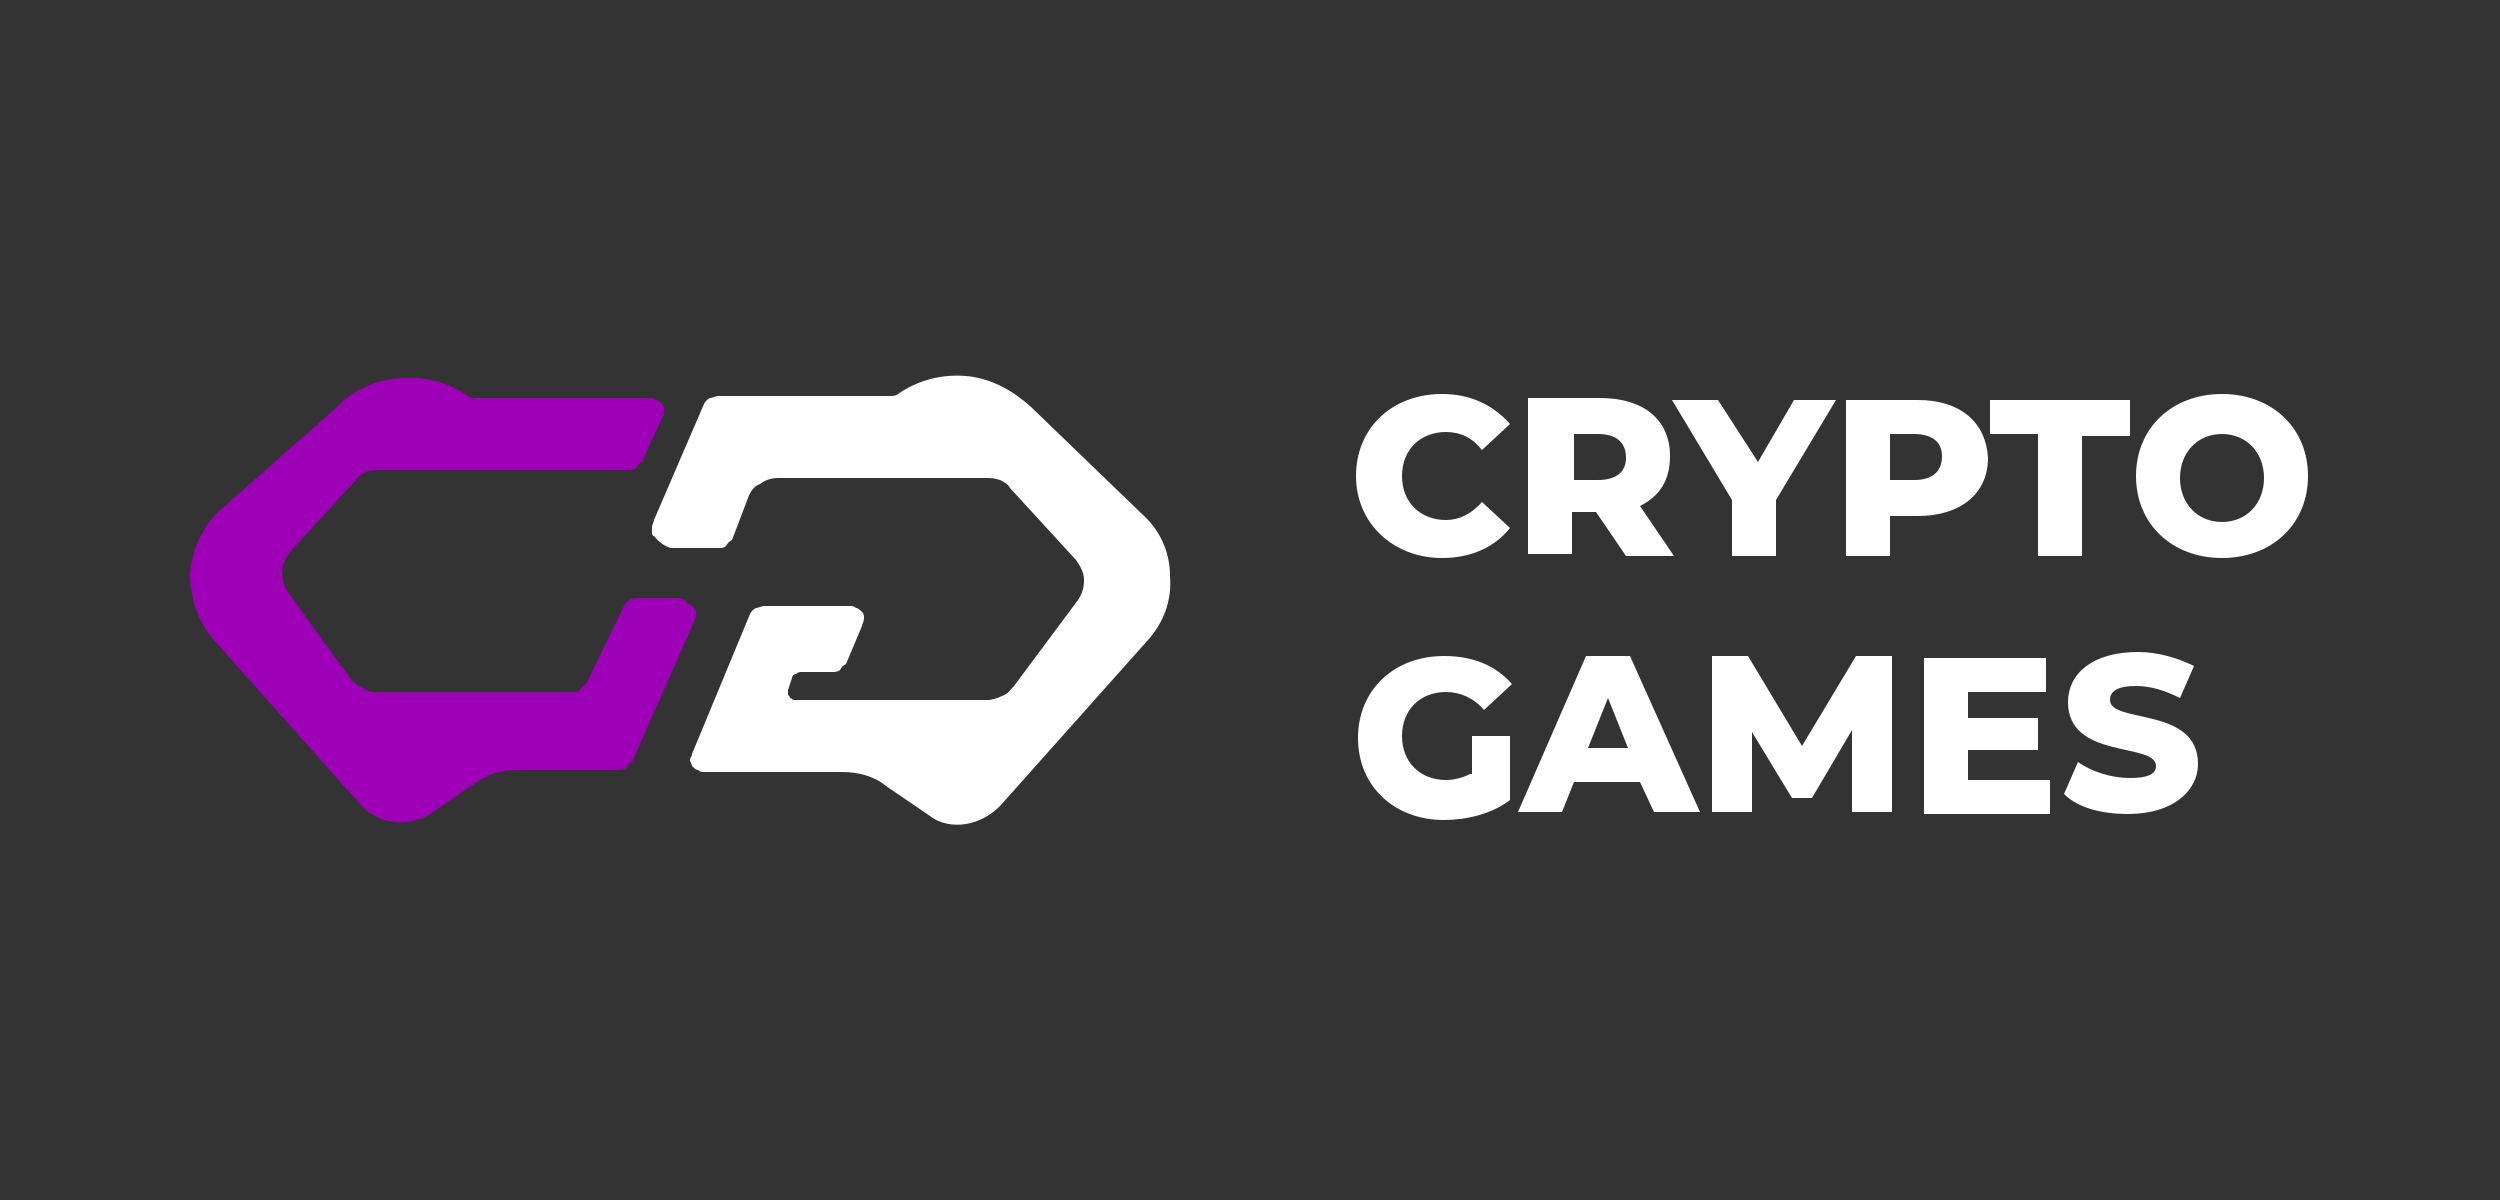
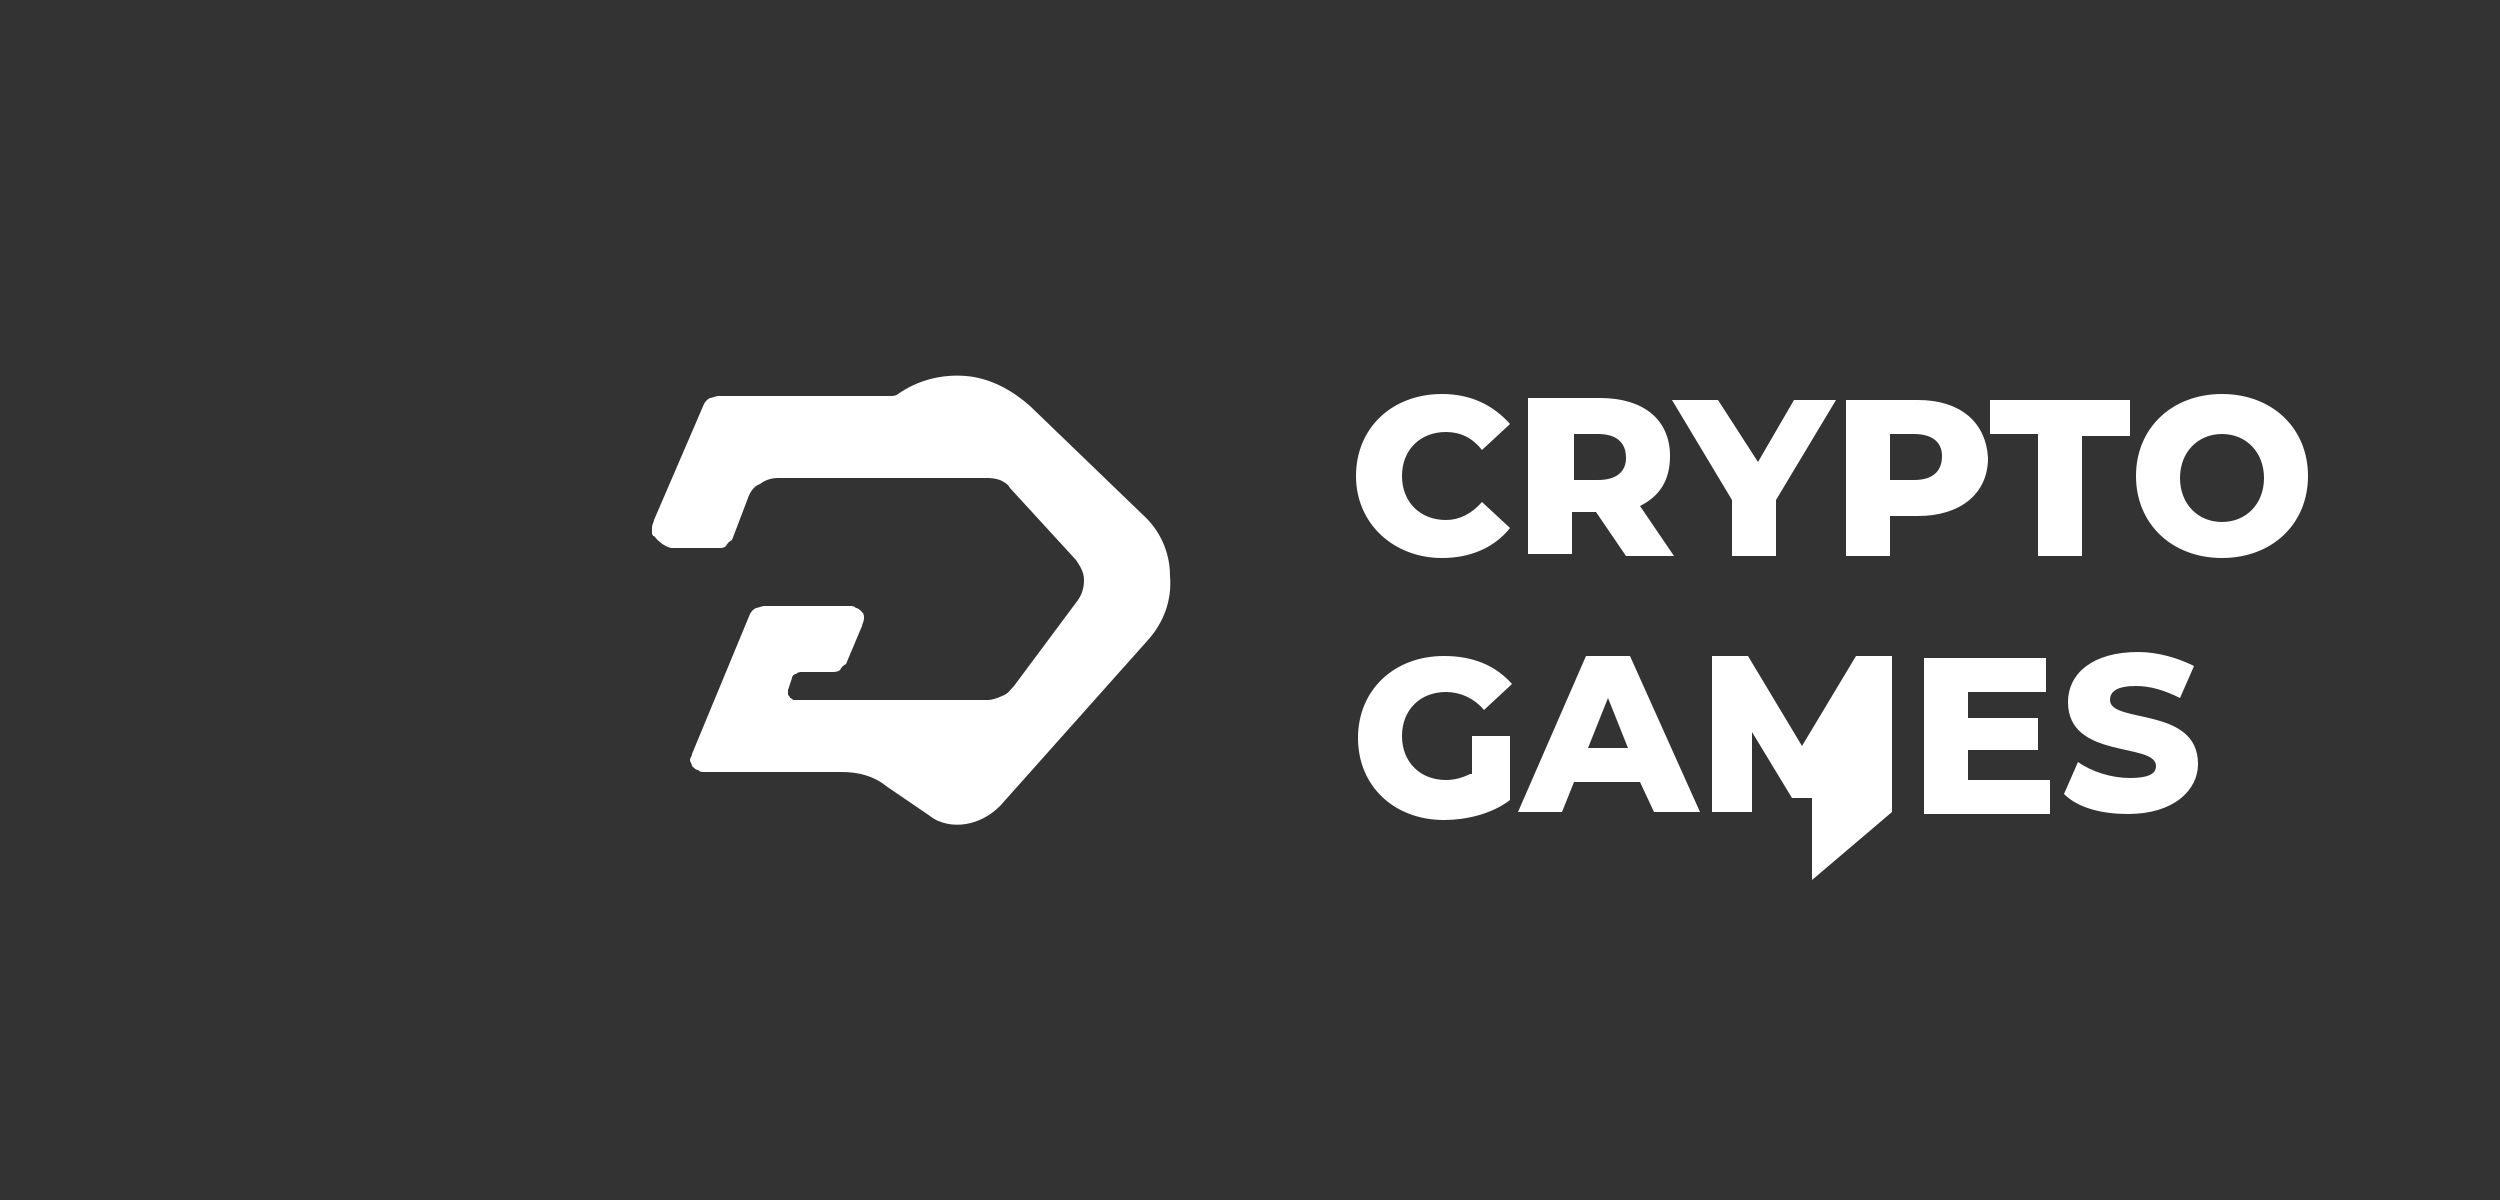
<svg xmlns="http://www.w3.org/2000/svg" version="1.2" viewBox="0 0 125 60" width="125" height="60">
  <rect x="0" y="0" width="125" height="60" fill="#333333" stroke="none" />
  <title>Crypto-Games-corners (1)</title>
  <style> .s0 { fill: #ffffff } .s1 { fill: #9e00b8 } </style>
-   <path class="s0" d="m73.5 38.7q-0.6 0.3-1.2 0.3c-1.3 0-2.2-0.9-2.2-2.2 0-1.3 0.9-2.2 2.2-2.2 0.7 0 1.4 0.3 1.9 0.9l1.4-1.3c-0.8-0.9-1.9-1.4-3.4-1.4-2.5 0-4.3 1.7-4.3 4.1 0 2.4 1.8 4.1 4.3 4.1 1.1 0 2.4-0.3 3.3-1v-3.2h-1.9v1.9zm9.2 1.9h2.3l-3.5-7.8h-2.2l-3.4 7.8h2.2l0.6-1.5h3.3zm-3.3-3.2l1-2.5 1 2.5zm15.2 3.2v-7.8h-1.8l-2.7 4.5-2.7-4.5h-1.8v7.8h2v-4l2 3.3h1l2-3.4v4.1zm3.8-1.7v-1.4h3.5v-1.6h-3.5v-1.3h3.9v-1.7h-6.1v7.8h6.3v-1.7h-4.1zm8 1.8c2.3 0 3.5-1.2 3.5-2.5 0-2.9-4.4-2-4.4-3.2 0-0.4 0.3-0.7 1.3-0.7 0.7 0 1.4 0.2 2.2 0.6l0.7-1.6c-0.8-0.4-1.8-0.7-2.8-0.7-2.3 0-3.5 1.1-3.5 2.5 0 2.9 4.4 2 4.4 3.2 0 0.4-0.4 0.6-1.3 0.6-0.9 0-1.9-0.3-2.6-0.8l-0.7 1.6c0.7 0.7 1.9 1 3.2 1z" />
+   <path class="s0" d="m73.5 38.7q-0.6 0.3-1.2 0.3c-1.3 0-2.2-0.9-2.2-2.2 0-1.3 0.9-2.2 2.2-2.2 0.7 0 1.4 0.3 1.9 0.9l1.4-1.3c-0.8-0.9-1.9-1.4-3.4-1.4-2.5 0-4.3 1.7-4.3 4.1 0 2.4 1.8 4.1 4.3 4.1 1.1 0 2.4-0.3 3.3-1v-3.2h-1.9v1.9zm9.2 1.9h2.3l-3.5-7.8h-2.2l-3.4 7.8h2.2l0.6-1.5h3.3zm-3.3-3.2l1-2.5 1 2.5zm15.2 3.2v-7.8h-1.8l-2.7 4.5-2.7-4.5h-1.8v7.8h2v-4l2 3.3h1v4.1zm3.8-1.7v-1.4h3.5v-1.6h-3.5v-1.3h3.9v-1.7h-6.1v7.8h6.3v-1.7h-4.1zm8 1.8c2.3 0 3.5-1.2 3.5-2.5 0-2.9-4.4-2-4.4-3.2 0-0.4 0.3-0.7 1.3-0.7 0.7 0 1.4 0.2 2.2 0.6l0.7-1.6c-0.8-0.4-1.8-0.7-2.8-0.7-2.3 0-3.5 1.1-3.5 2.5 0 2.9 4.4 2 4.4 3.2 0 0.4-0.4 0.6-1.3 0.6-0.9 0-1.9-0.3-2.6-0.8l-0.7 1.6c0.7 0.7 1.9 1 3.2 1z" />
  <path class="s0" d="m72.1 27.9c1.4 0 2.6-0.5 3.4-1.5l-1.4-1.3q-0.8 0.9-1.8 0.9c-1.3 0-2.2-0.9-2.2-2.2 0-1.3 0.9-2.2 2.2-2.2q1.1 0 1.8 0.9l1.4-1.3c-0.8-0.9-1.9-1.5-3.4-1.5-2.5 0-4.3 1.7-4.3 4.1 0 2.4 1.9 4.1 4.3 4.1zm9.2-0.1h2.4l-1.7-2.5c1-0.5 1.5-1.3 1.5-2.5 0-1.8-1.3-2.9-3.5-2.9h-3.6v7.8h2.2v-2.1h1.2zm0-4.9c0 0.7-0.5 1.1-1.4 1.1h-1.2v-2.3h1.2c0.9 0 1.4 0.4 1.4 1.2zm10.5-2.9h-2.1l-1.8 3.1-2-3.1h-2.3l3 5v2.8h2.2v-2.8zm4.1 0h-3.6v7.8h2.2v-2h1.4c2.1 0 3.5-1.1 3.5-2.9-0.1-1.8-1.4-2.9-3.5-2.9zm-0.2 4h-1.2v-2.3h1.2c0.9 0 1.4 0.4 1.4 1.1 0 0.8-0.5 1.2-1.4 1.2zm6.2 3.8h2.2v-6h2.4v-1.8h-7v1.7h2.4zm9.2 0.1c2.5 0 4.3-1.7 4.3-4.1 0-2.4-1.8-4.1-4.3-4.1-2.5 0-4.3 1.7-4.3 4.1 0 2.4 1.8 4.1 4.3 4.1zm0-1.8c-1.2 0-2.1-0.9-2.1-2.2 0-1.3 0.9-2.2 2.1-2.2 1.2 0 2.1 0.9 2.1 2.2 0 1.3-0.9 2.2-2.1 2.2z" />
  <path class="s0" d="m33.6 27.4h2.3c0.2 0 0.3 0 0.4-0.1q0.1-0.2 0.3-0.3l0.8-2.1c0.1-0.3 0.3-0.6 0.6-0.7q0.4-0.3 0.9-0.3h10.4c0.2 0 0.4 0 0.7 0.1 0.2 0.1 0.4 0.2 0.5 0.4l3.3 3.6c0.2 0.3 0.4 0.6 0.4 1 0 0.4-0.1 0.7-0.3 1l-3.2 4.3c-0.2 0.2-0.3 0.4-0.6 0.5-0.2 0.1-0.5 0.2-0.7 0.2h-9.5c-0.1 0-0.1 0-0.2 0-0.1 0-0.1-0.1-0.2-0.1 0-0.1-0.1-0.1-0.1-0.2 0-0.1 0-0.1 0-0.2l0.2-0.6c0-0.1 0.1-0.2 0.2-0.2 0.1-0.1 0.2-0.1 0.3-0.1h1.5c0.1 0 0.3 0 0.4-0.1q0.1-0.2 0.3-0.3l0.8-1.9c0-0.1 0.1-0.2 0.1-0.4 0-0.1 0-0.2-0.1-0.3-0.1-0.1-0.2-0.2-0.3-0.2-0.1-0.1-0.2-0.1-0.3-0.1h-4.3c-0.1 0-0.3 0.1-0.4 0.1q-0.2 0.1-0.3 0.3l-2.9 7c0 0.1-0.1 0.2-0.1 0.3 0 0.1 0.1 0.2 0.1 0.3 0.1 0.1 0.2 0.2 0.3 0.2 0.1 0.1 0.2 0.1 0.3 0.1h6.9c0.8 0 1.6 0.2 2.2 0.7l2.2 1.5c0.5 0.4 1.2 0.5 1.8 0.4 0.6-0.1 1.2-0.4 1.7-0.9l7.4-8.3c0.8-0.9 1.2-2 1.1-3.2 0-1.2-0.5-2.3-1.4-3.1l-5.6-5.4c-0.9-0.8-2-1.4-3.2-1.5-1.2-0.1-2.4 0.2-3.4 0.9-0.1 0.1-0.3 0.1-0.4 0.1h-8.6c-0.1 0-0.3 0.1-0.4 0.1q-0.2 0.1-0.3 0.3l-2.5 5.8c0 0.1-0.1 0.2-0.1 0.4q0 0.1 0 0.3c0.1 0.1 0 0.1 0.1 0.1 0.4 0.5 0.8 0.6 0.9 0.6z" />
-   <path class="s1" d="m28.3 34.6h-9.5c-0.3 0-0.5-0.1-0.7-0.2-0.2-0.1-0.4-0.3-0.6-0.5l-3.1-4.3c-0.2-0.3-0.3-0.6-0.3-1 0-0.4 0.2-0.7 0.4-1l3.3-3.6c0.1-0.2 0.3-0.3 0.5-0.4 0.2-0.1 0.4-0.1 0.7-0.1h12.4c0.1 0 0.3 0 0.4-0.1q0.1-0.2 0.3-0.3l1-2.2c0.1-0.1 0.1-0.2 0.1-0.4 0-0.1 0-0.2-0.1-0.3-0.1-0.1-0.2-0.2-0.3-0.2-0.1-0.1-0.2-0.1-0.3-0.1h-8.7c-0.1 0-0.3 0-0.4-0.1-1-0.7-2.2-1-3.4-0.9-1.2 0.1-2.4 0.6-3.2 1.5l-5.9 5.2c-0.8 0.8-1.3 1.9-1.4 3.1 0 1.2 0.4 2.3 1.1 3.2l7.4 8.3c0.4 0.5 1 0.8 1.7 0.9 0.6 0.1 1.3-0.1 1.8-0.4l2.2-1.5c0.7-0.5 1.4-0.7 2.2-0.7h5c0.1 0 0.3 0 0.4-0.1q0.1-0.2 0.3-0.3l3.1-7c0-0.1 0.1-0.2 0.1-0.4 0-0.1 0-0.2-0.1-0.3-0.1-0.1-0.2-0.2-0.3-0.2-0.2-0.3-0.4-0.3-0.5-0.3h-2c-0.1 0-0.3 0-0.4 0.1q-0.2 0.1-0.3 0.3l-1.9 3.9q-0.2 0.1-0.3 0.3c-0.1 0.1-0.3 0.1-0.4 0.1z" />
</svg>